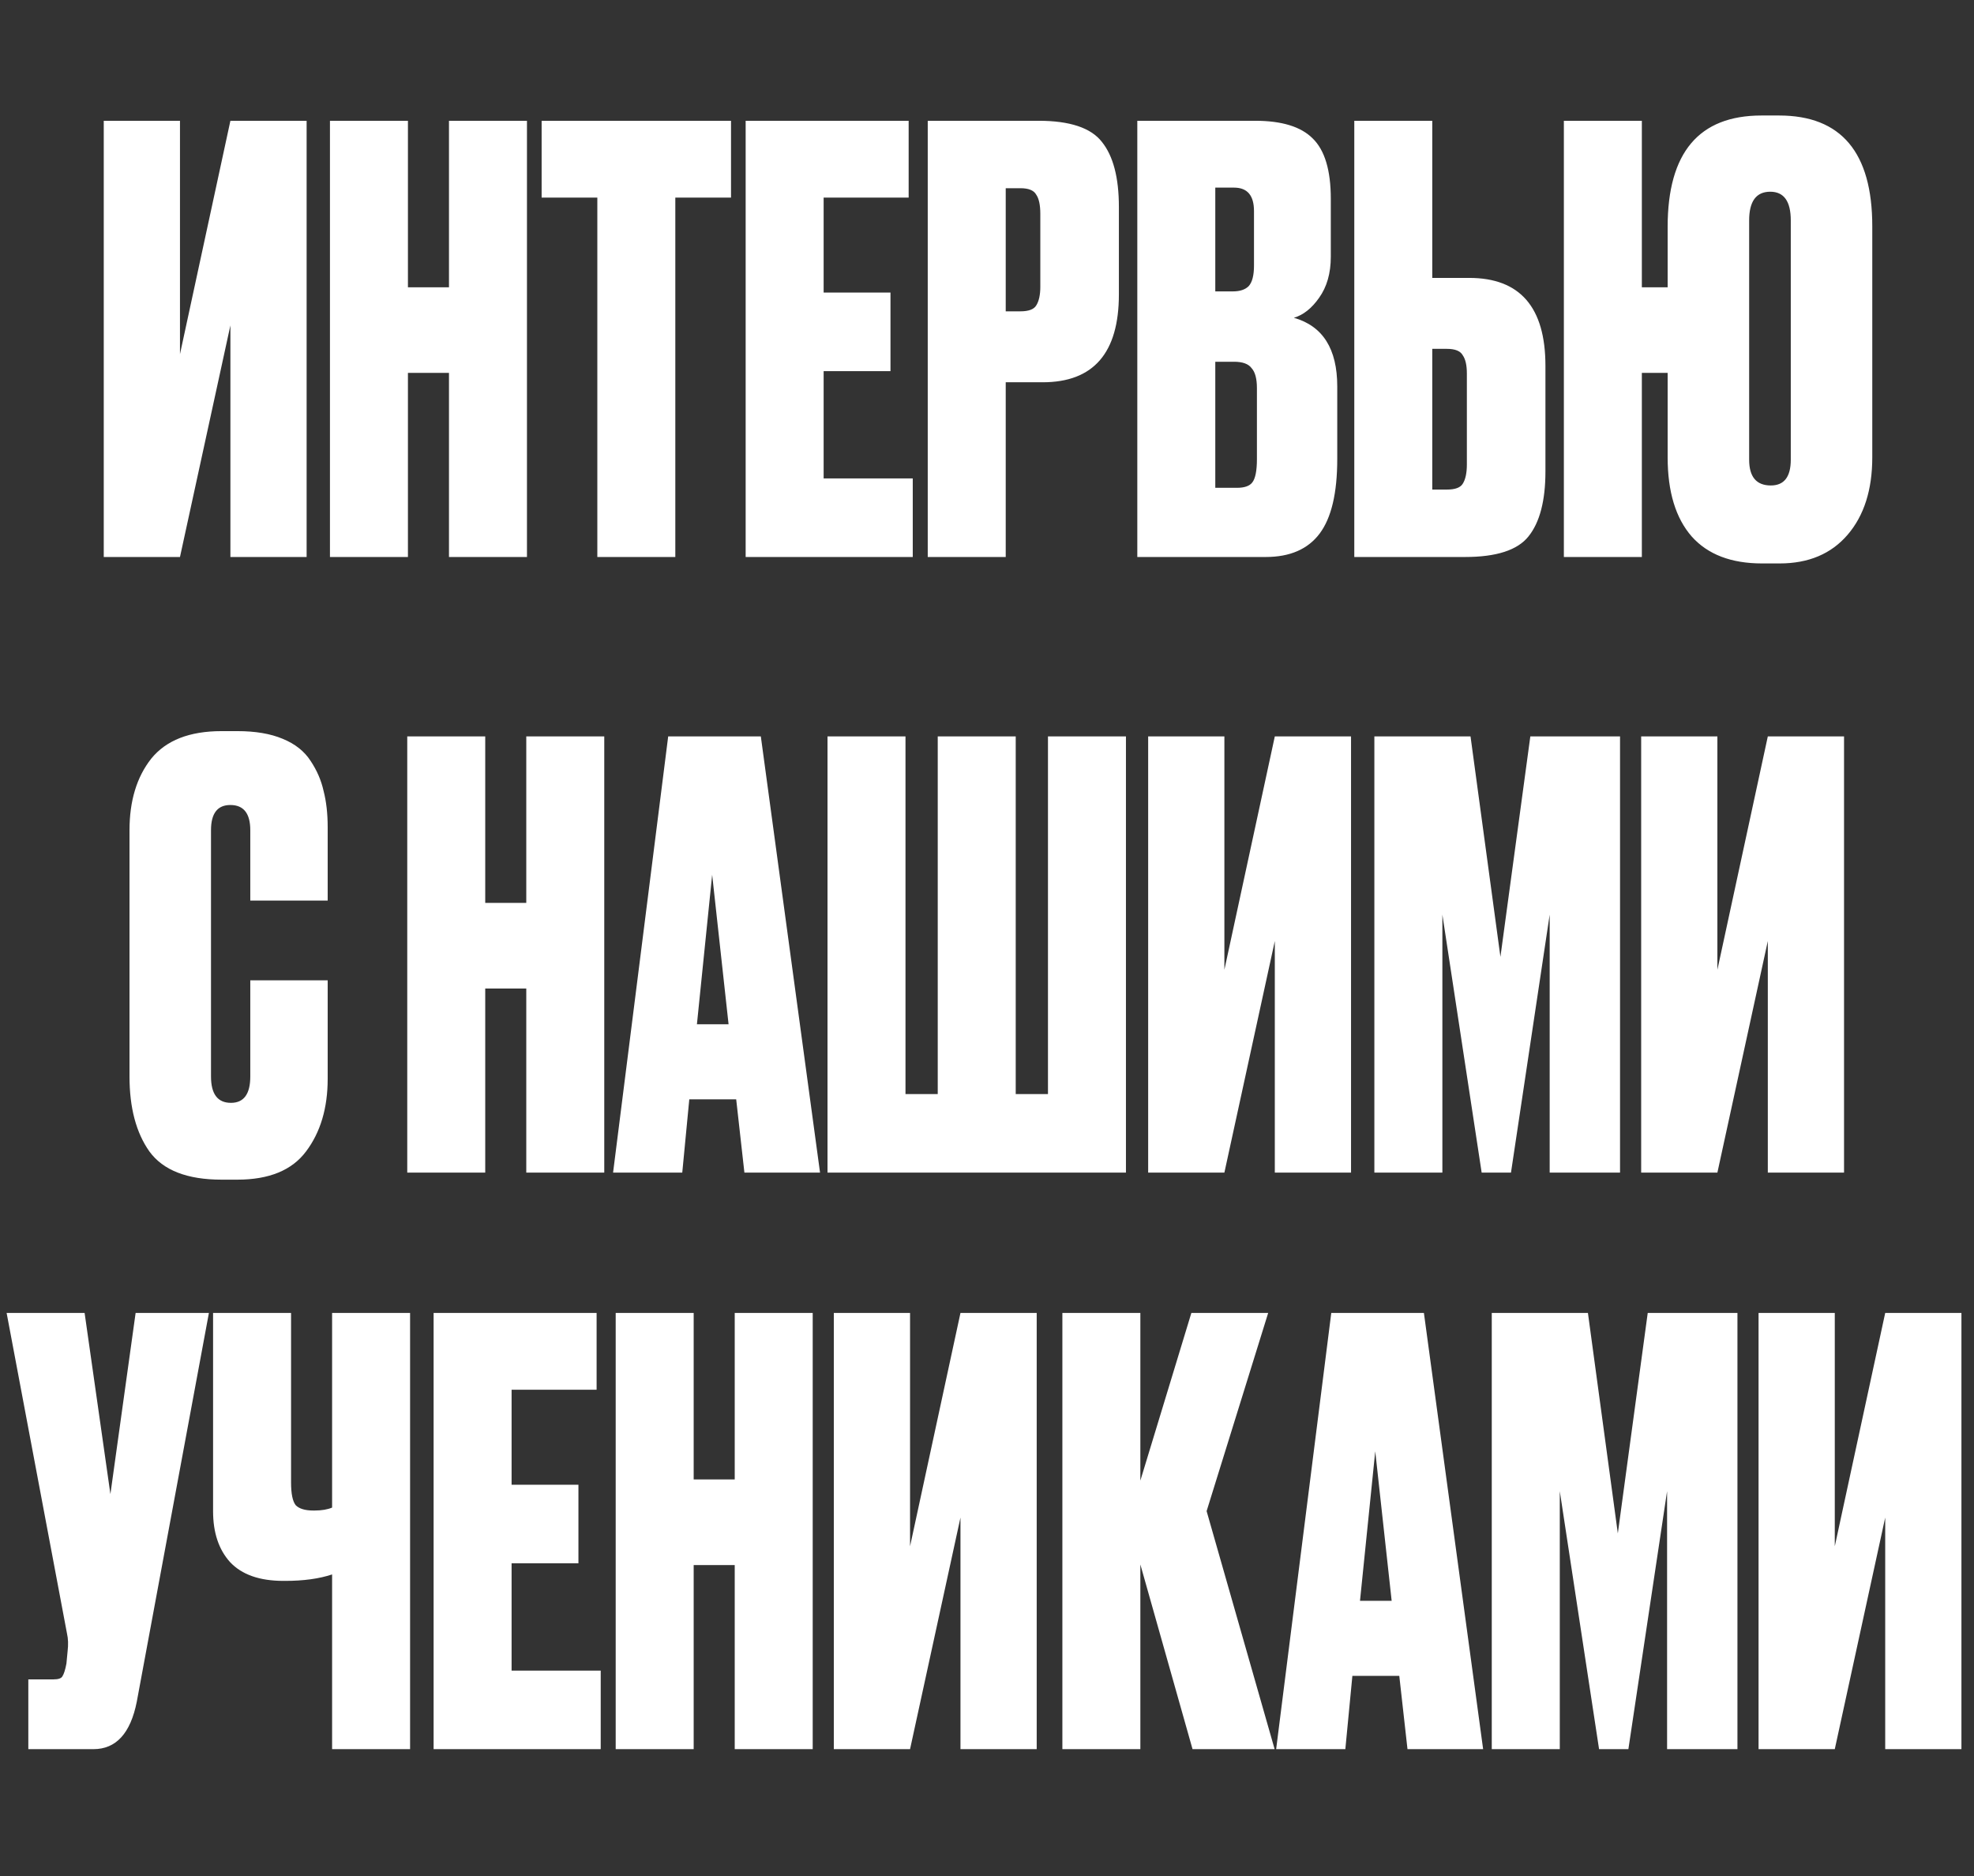
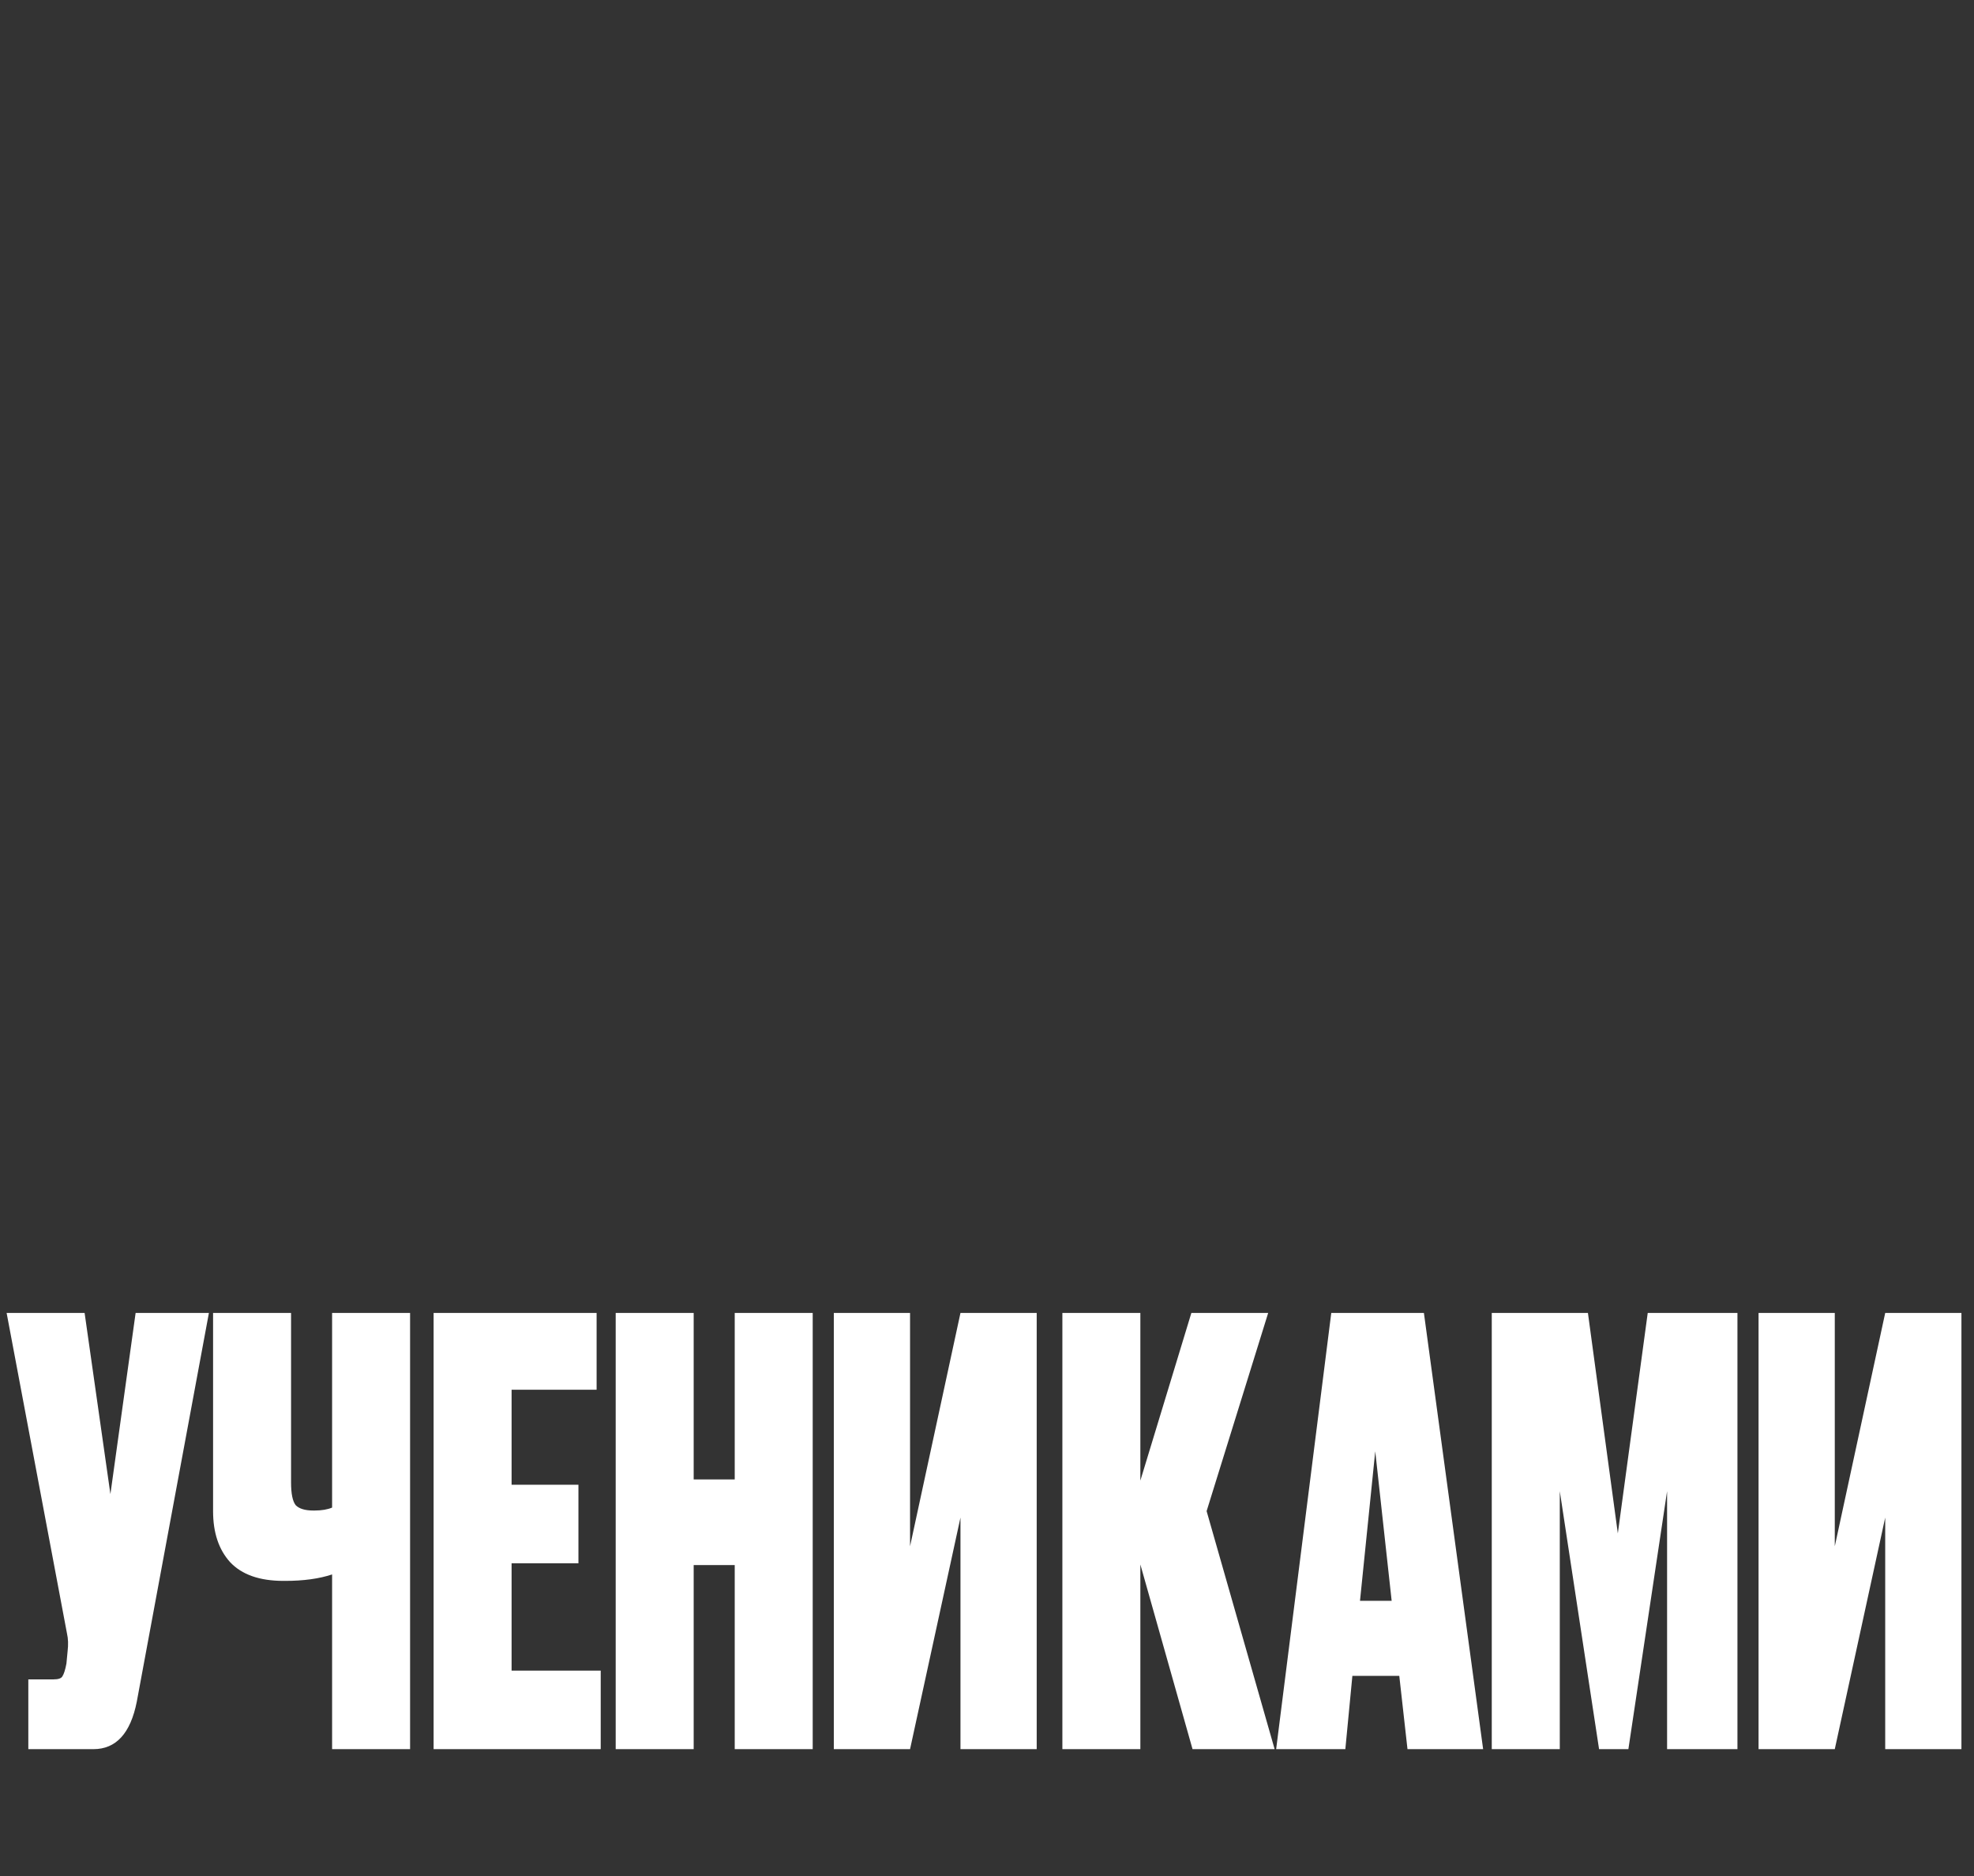
<svg xmlns="http://www.w3.org/2000/svg" width="202" height="192" viewBox="0 0 202 192" fill="none">
  <rect x="0" y="0" width="202" height="192" fill="#333333" stroke="none" />
-   <path d="M23.577 57V33.3L18.417 57H10.617V12.36H18.417V36.24L23.577 12.36H31.377V57H23.577ZM41.744 38.16V57H33.764V12.36H41.744V29.4H45.944V12.36H53.924V57H45.944V38.16H41.744ZM55.425 12.36H74.805V20.22H69.105V57H61.125V20.22H55.425V12.36ZM76.303 12.36H92.983V20.22H84.283V29.94H91.123V37.98H84.283V48.96H93.403V57H76.303V12.36ZM106.696 39.12H102.916V57H94.936V12.36H106.276C109.476 12.36 111.636 13.08 112.756 14.52C113.916 15.96 114.496 18.18 114.496 21.18V30.12C114.496 36.12 111.896 39.12 106.696 39.12ZM102.916 19.26V31.86H104.416C105.256 31.86 105.796 31.66 106.036 31.26C106.316 30.82 106.456 30.18 106.456 29.34V21.9C106.456 20.98 106.316 20.32 106.036 19.92C105.796 19.48 105.256 19.26 104.416 19.26H102.916ZM116.381 57V12.36H128.441C131.161 12.36 133.121 12.96 134.321 14.16C135.561 15.36 136.181 17.42 136.181 20.34V26.28C136.181 27.96 135.781 29.36 134.981 30.48C134.221 31.56 133.361 32.24 132.401 32.52C135.361 33.36 136.841 35.7 136.841 39.54V46.98C136.841 50.46 136.241 53 135.041 54.6C133.841 56.2 132.001 57 129.521 57H116.381ZM126.281 37.02H124.361V49.92H126.581C127.341 49.92 127.861 49.74 128.141 49.38C128.461 48.98 128.621 48.18 128.621 46.98V39.72C128.621 38.76 128.441 38.08 128.081 37.68C127.761 37.24 127.161 37.02 126.281 37.02ZM126.281 19.2H124.361V29.82H126.161C126.881 29.82 127.421 29.64 127.781 29.28C128.141 28.88 128.321 28.18 128.321 27.18V21.6C128.321 20 127.641 19.2 126.281 19.2ZM146.565 28.44H150.345C155.545 28.44 158.145 31.44 158.145 37.44V48.24C158.145 51.24 157.565 53.46 156.405 54.9C155.285 56.3 153.125 57 149.925 57H138.585V12.36H146.565V28.44ZM146.565 50.1H148.065C148.905 50.1 149.445 49.9 149.685 49.5C149.965 49.06 150.105 48.4 150.105 47.52V38.22C150.105 37.38 149.965 36.76 149.685 36.36C149.445 35.92 148.905 35.7 148.065 35.7H146.565V50.1ZM191.591 23.16V46.8C191.591 50.12 190.751 52.76 189.071 54.72C187.391 56.68 185.071 57.66 182.111 57.66H180.311C177.151 57.66 174.751 56.74 173.111 54.9C171.471 53.02 170.651 50.32 170.651 46.8V38.16H168.011V57H160.031V12.36H168.011V29.4H170.651V23.22C170.651 15.62 173.851 11.82 180.251 11.82H182.051C188.411 11.82 191.591 15.6 191.591 23.16ZM183.251 47.04V22.56C183.251 20.6 182.551 19.62 181.151 19.62C179.711 19.62 178.991 20.6 178.991 22.56V47.04C178.991 48.8 179.731 49.68 181.211 49.68C182.571 49.68 183.251 48.8 183.251 47.04ZM25.612 110.16V100.32H33.532V110.4C33.532 113.4 32.792 115.88 31.312 117.84C29.872 119.76 27.532 120.72 24.292 120.72H22.672C19.152 120.72 16.692 119.76 15.292 117.84C13.932 115.92 13.252 113.36 13.252 110.16V84.96C13.252 81.96 13.992 79.52 15.472 77.64C16.992 75.76 19.392 74.82 22.672 74.82H24.292C26.132 74.82 27.672 75.08 28.912 75.6C30.192 76.12 31.152 76.88 31.792 77.88C32.432 78.84 32.872 79.86 33.112 80.94C33.392 82.02 33.532 83.26 33.532 84.66V92.16H25.612V84.96C25.612 83.24 24.932 82.38 23.572 82.38C22.252 82.38 21.592 83.24 21.592 84.96V110.16C21.592 111.96 22.272 112.86 23.632 112.86C24.952 112.86 25.612 111.96 25.612 110.16ZM49.654 101.16V120H41.674V75.36H49.654V92.4H53.854V75.36H61.834V120H53.854V101.16H49.654ZM76.175 120L75.335 112.5H70.535L69.816 120H62.736L68.376 75.36H77.856L83.915 120H76.175ZM72.876 89.52L71.316 104.82H74.555L72.876 89.52ZM84.679 120V75.36H92.659V111.96H95.959V75.36H103.939V111.96H107.239V75.36H115.219V120H84.679ZM130.452 120V96.3L125.292 120H117.492V75.36H125.292V99.24L130.452 75.36H138.252V120H130.452ZM140.639 120V75.36H150.479L153.539 97.92L156.599 75.36H165.779V120H158.579V93.6L154.619 120H151.619L147.599 93.6V120H140.639ZM180.901 120V96.3L175.741 120H167.941V75.36H175.741V99.24L180.901 75.36H188.701V120H180.901Z" fill="white" />
  <path d="M21.378 134.36L13.998 174.14C13.358 177.38 11.878 179 9.558 179H2.898V171.86H5.478C5.958 171.86 6.258 171.76 6.378 171.56C6.538 171.32 6.678 170.88 6.798 170.24L6.918 168.98C6.998 168.3 6.978 167.7 6.858 167.18L0.678 134.36H8.658L11.298 152.9L13.878 134.36H21.378ZM33.984 179V161.12C32.664 161.56 31.064 161.78 29.184 161.78H29.004C26.564 161.78 24.744 161.14 23.544 159.86C22.384 158.58 21.804 156.84 21.804 154.64V134.36H29.784V151.7C29.784 152.86 29.944 153.64 30.264 154.04C30.624 154.4 31.224 154.58 32.064 154.58H32.184C32.904 154.58 33.504 154.48 33.984 154.28V134.36H41.964V179H33.984ZM44.371 134.36H61.051V142.22H52.351V151.94H59.191V159.98H52.351V170.96H61.471V179H44.371V134.36ZM70.984 160.16V179H63.004V134.36H70.984V151.4H75.184V134.36H83.164V179H75.184V160.16H70.984ZM98.285 179V155.3L93.126 179H85.326V134.36H93.126V158.24L98.285 134.36H106.086V179H98.285ZM122.033 179L116.693 160.1V179H108.713V134.36H116.693V151.52L121.913 134.36H129.773L123.473 154.64L130.433 179H122.033ZM144.029 179L143.189 171.5H138.389L137.669 179H130.589L136.229 134.36H145.709L151.769 179H144.029ZM140.729 148.52L139.169 163.82H142.409L140.729 148.52ZM152.653 179V134.36H162.493L165.553 156.92L168.613 134.36H177.793V179H170.593V152.6L166.633 179H163.633L159.613 152.6V179H152.653ZM192.914 179V155.3L187.754 179H179.954V134.36H187.754V158.24L192.914 134.36H200.714V179H192.914Z" fill="white" />
</svg>